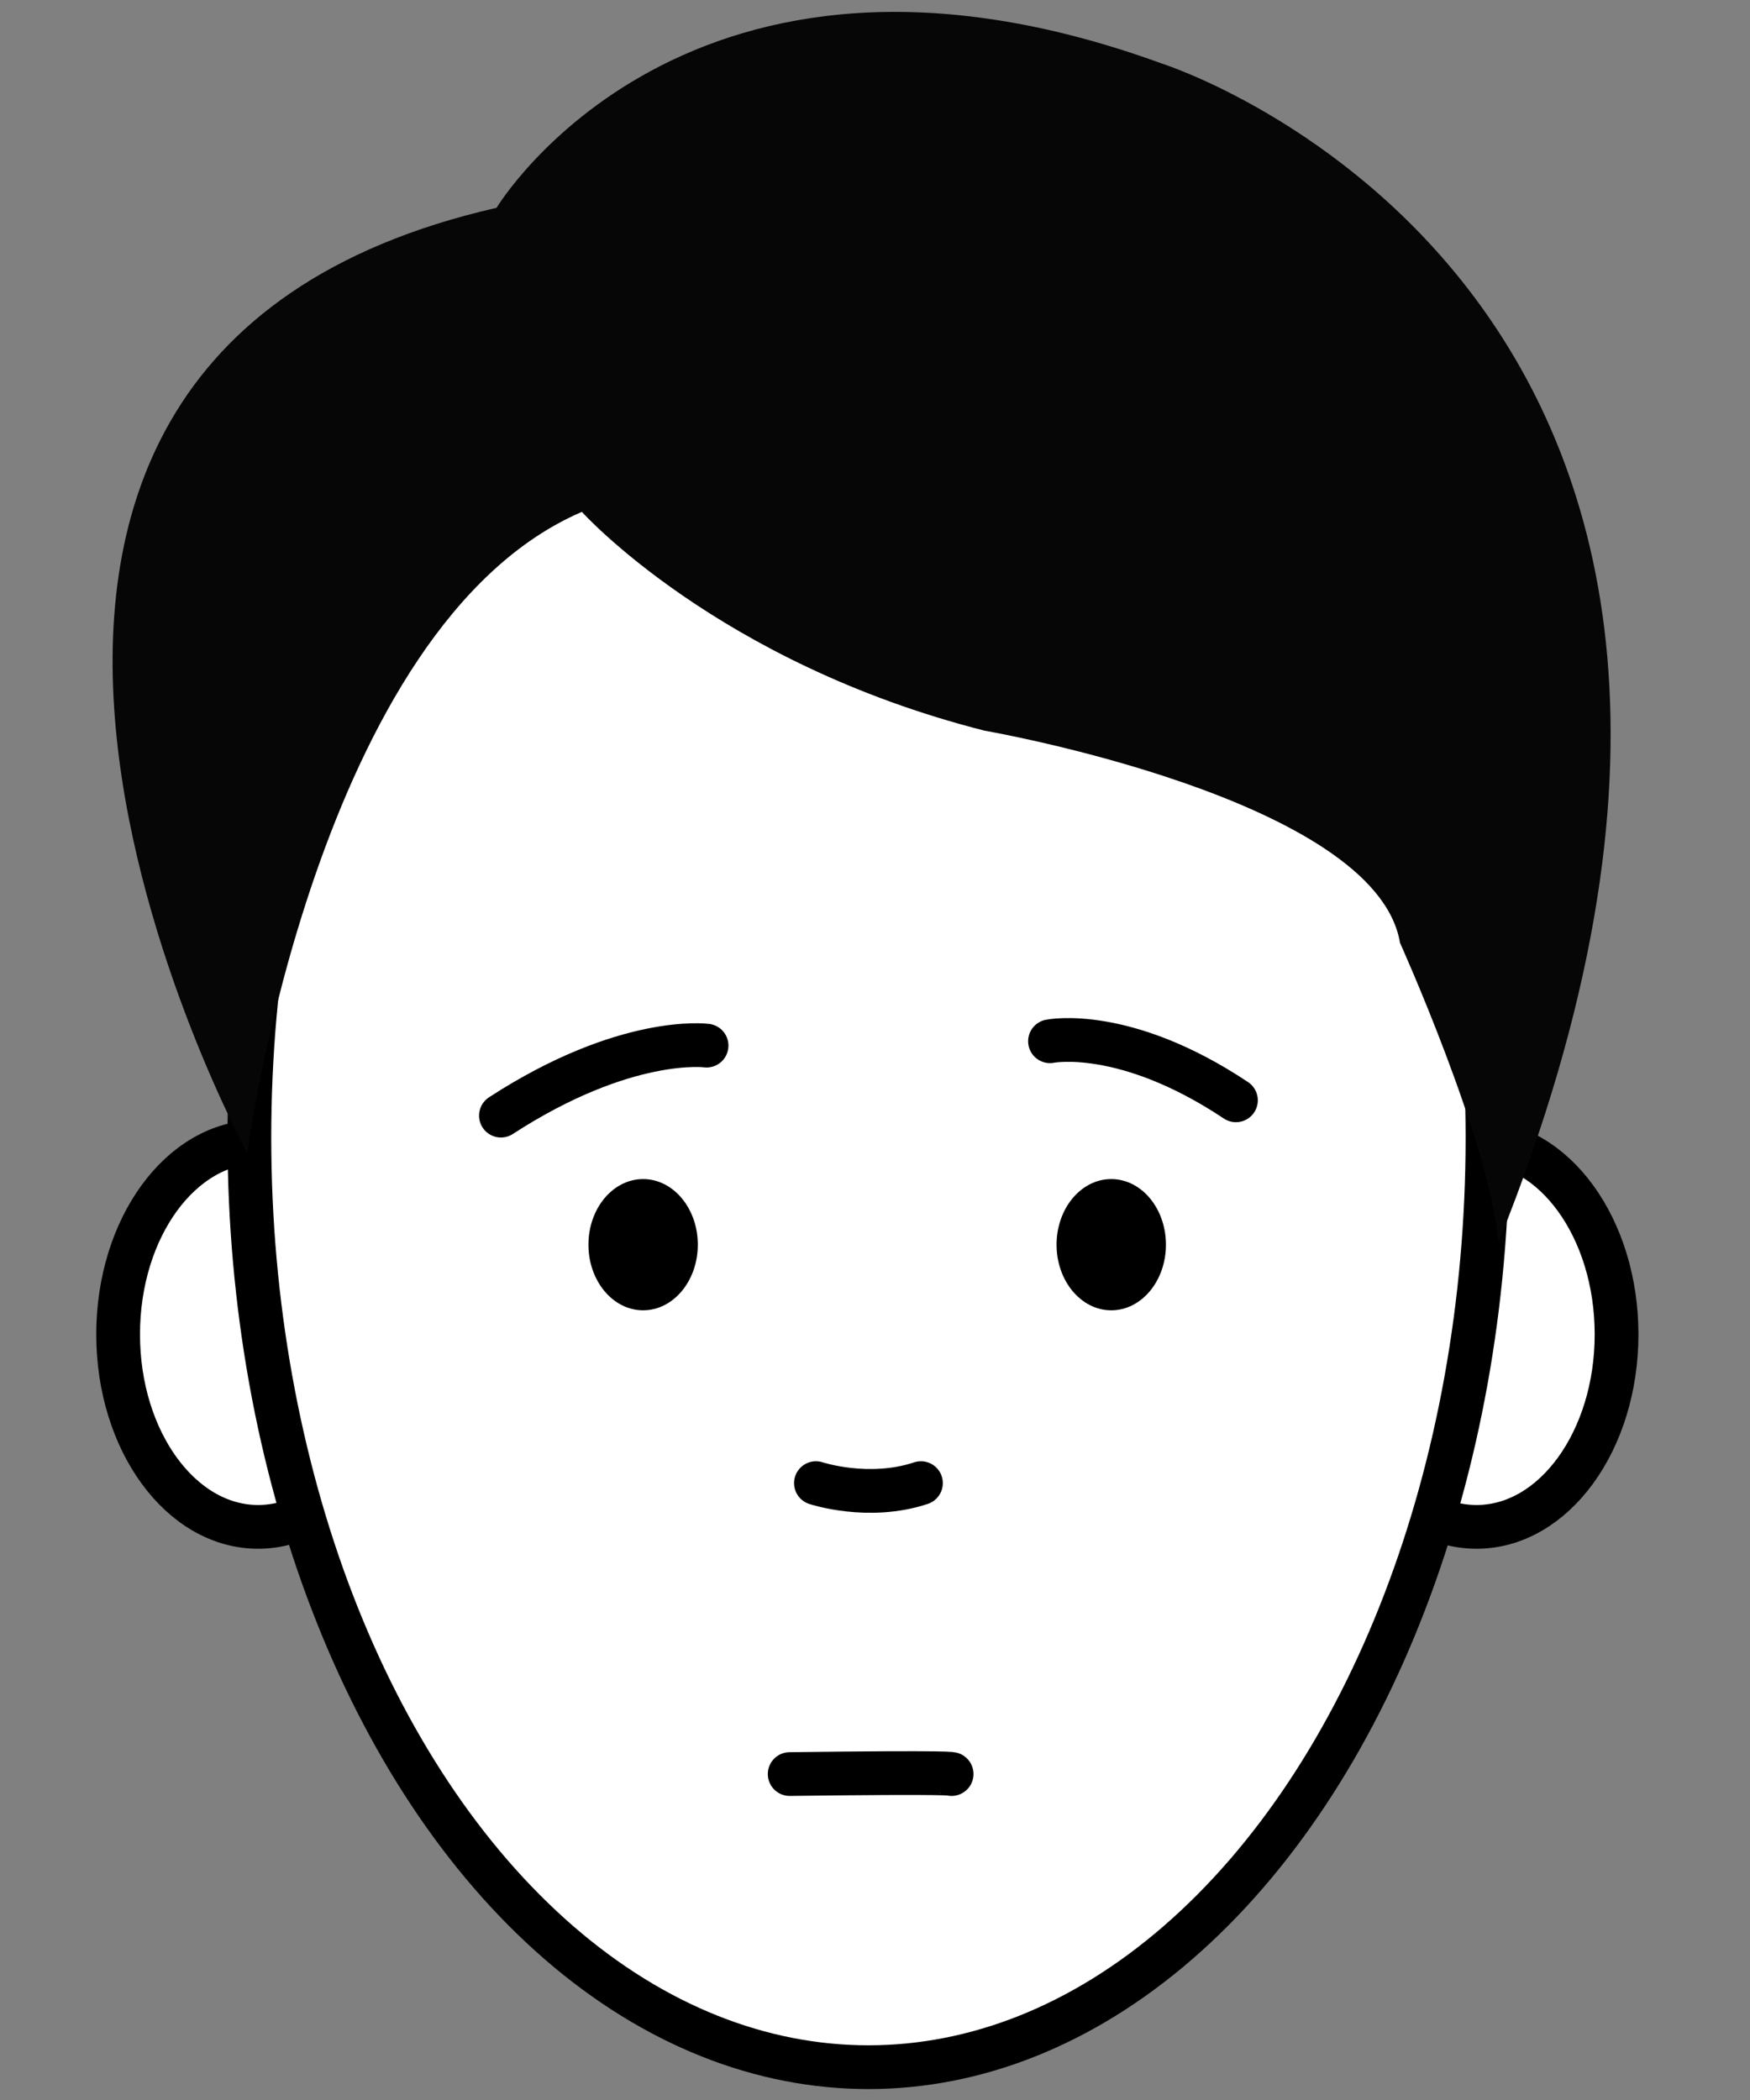
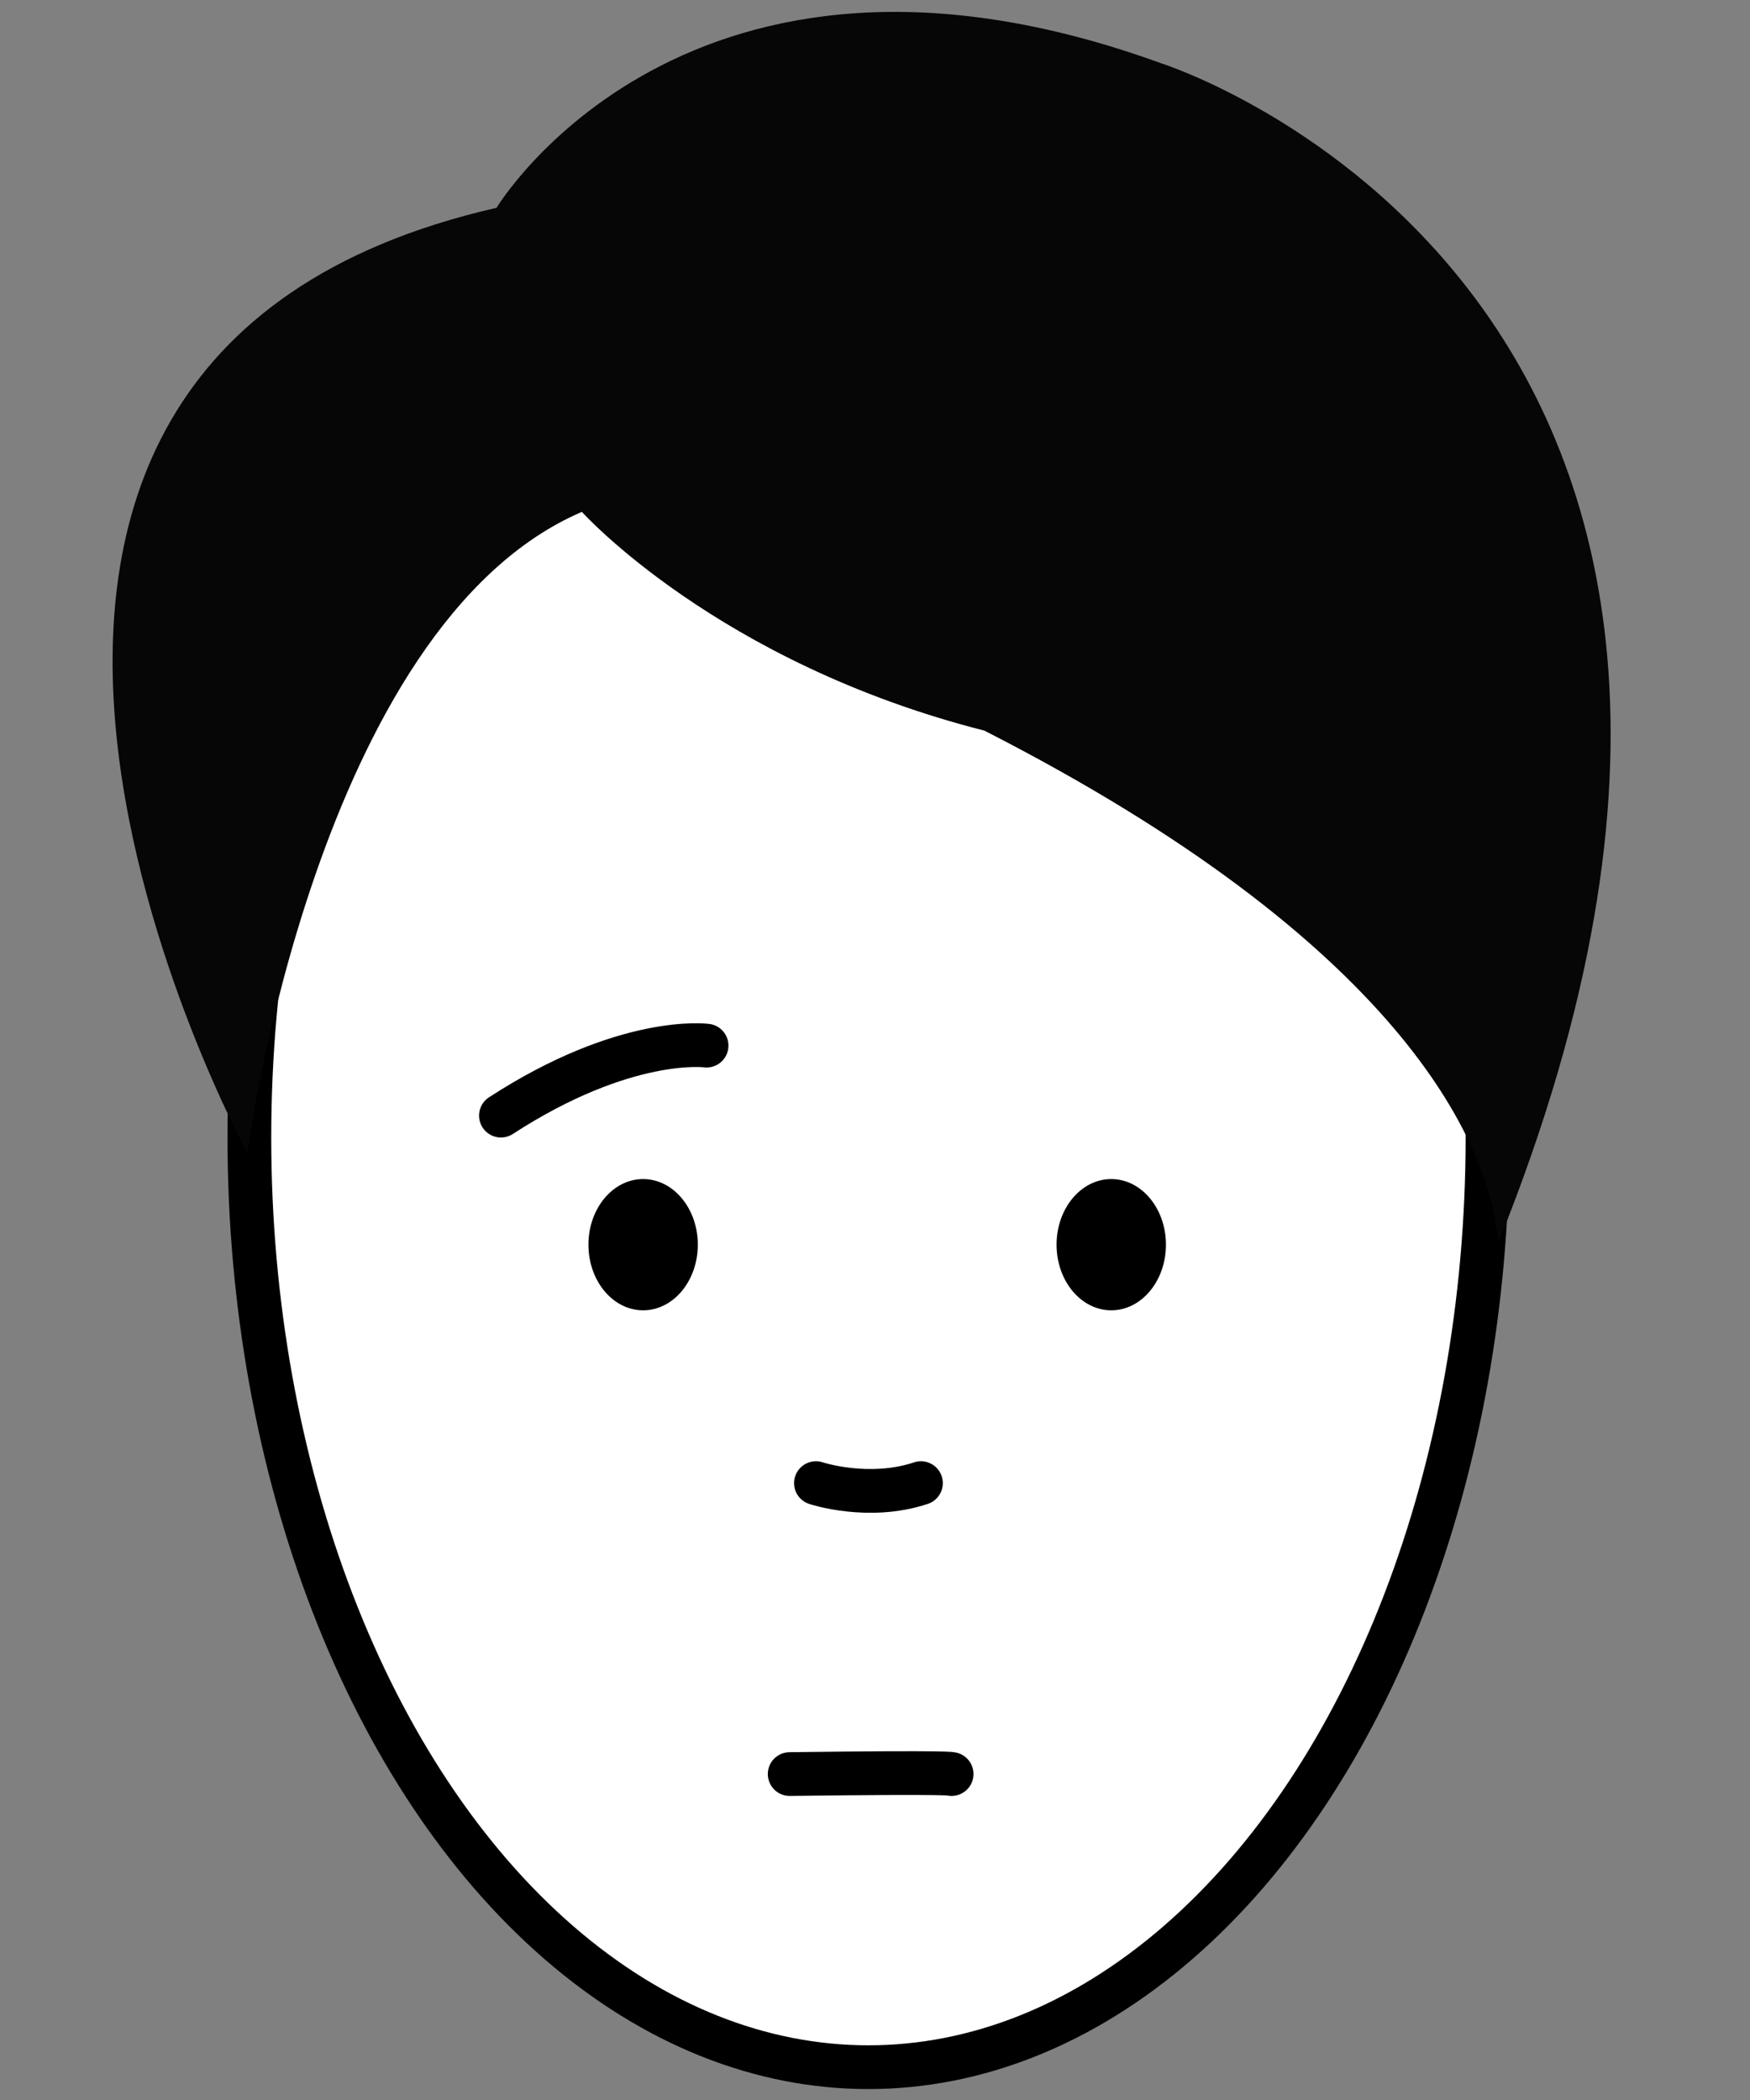
<svg xmlns="http://www.w3.org/2000/svg" version="1.1" id="レイヤー_1" x="0px" y="0px" width="80px" height="96px" viewBox="0 0 80 96" style="enable-background:new 0 0 80 96;" xml:space="preserve">
  <rect x="0" y="0" width="80" height="96" fill="#808080" stroke="none" />
  <style type="text/css">
	.st0{fill:none;stroke:#F9CFD0;stroke-width:3;stroke-miterlimit:10;}
	.st1{fill:none;stroke:#000000;stroke-width:2;stroke-linecap:round;stroke-linejoin:round;stroke-miterlimit:10;}
	.st2{fill:#FFFFFF;stroke:#000000;stroke-width:2;stroke-miterlimit:10;}
	.st3{fill:none;stroke:#000000;stroke-width:2;stroke-linecap:round;stroke-miterlimit:10;}
	.st4{fill:#070606;}
</style>
  <g>
    <g>
-       <ellipse class="st2" cx="67.5" cy="61" rx="6.4" ry="8.8" />
-       <ellipse class="st2" cx="11.8" cy="61" rx="6.4" ry="8.8" />
-     </g>
+       </g>
    <ellipse class="st2" cx="39.7" cy="52" rx="28.3" ry="42.5" />
    <g>
-       <path class="st3" d="M48,47.6c0,0,3.4-0.7,8.5,2.7" />
      <path class="st3" d="M32.3,47.8c0,0-3.7-0.5-9.4,3.2" />
      <ellipse cx="50.8" cy="56.9" rx="2.5" ry="3" />
      <ellipse cx="29.4" cy="56.9" rx="2.5" ry="3" />
    </g>
    <path class="st3" d="M37.3,67.8c0,0,2.4,0.8,4.8,0" />
    <path class="st1" d="M43.5,81.1c0,0,0.4-0.1-7.4,0" />
-     <path class="st4" d="M68.5,56.8C86,13.3,53.1,2.9,53.1,2.9C31.4-5,22.7,9.5,22.7,9.5c-31.1,7.1-11.4,43.2-11.4,43.2   s3.2-24.1,15.3-29.3c0,0,6.2,6.9,18.4,10c0,0,17.9,3.1,19,9.7C64,43.1,68.1,52.2,68.5,56.8z" />
+     <path class="st4" d="M68.5,56.8C86,13.3,53.1,2.9,53.1,2.9C31.4-5,22.7,9.5,22.7,9.5c-31.1,7.1-11.4,43.2-11.4,43.2   s3.2-24.1,15.3-29.3c0,0,6.2,6.9,18.4,10C64,43.1,68.1,52.2,68.5,56.8z" />
  </g>
</svg>